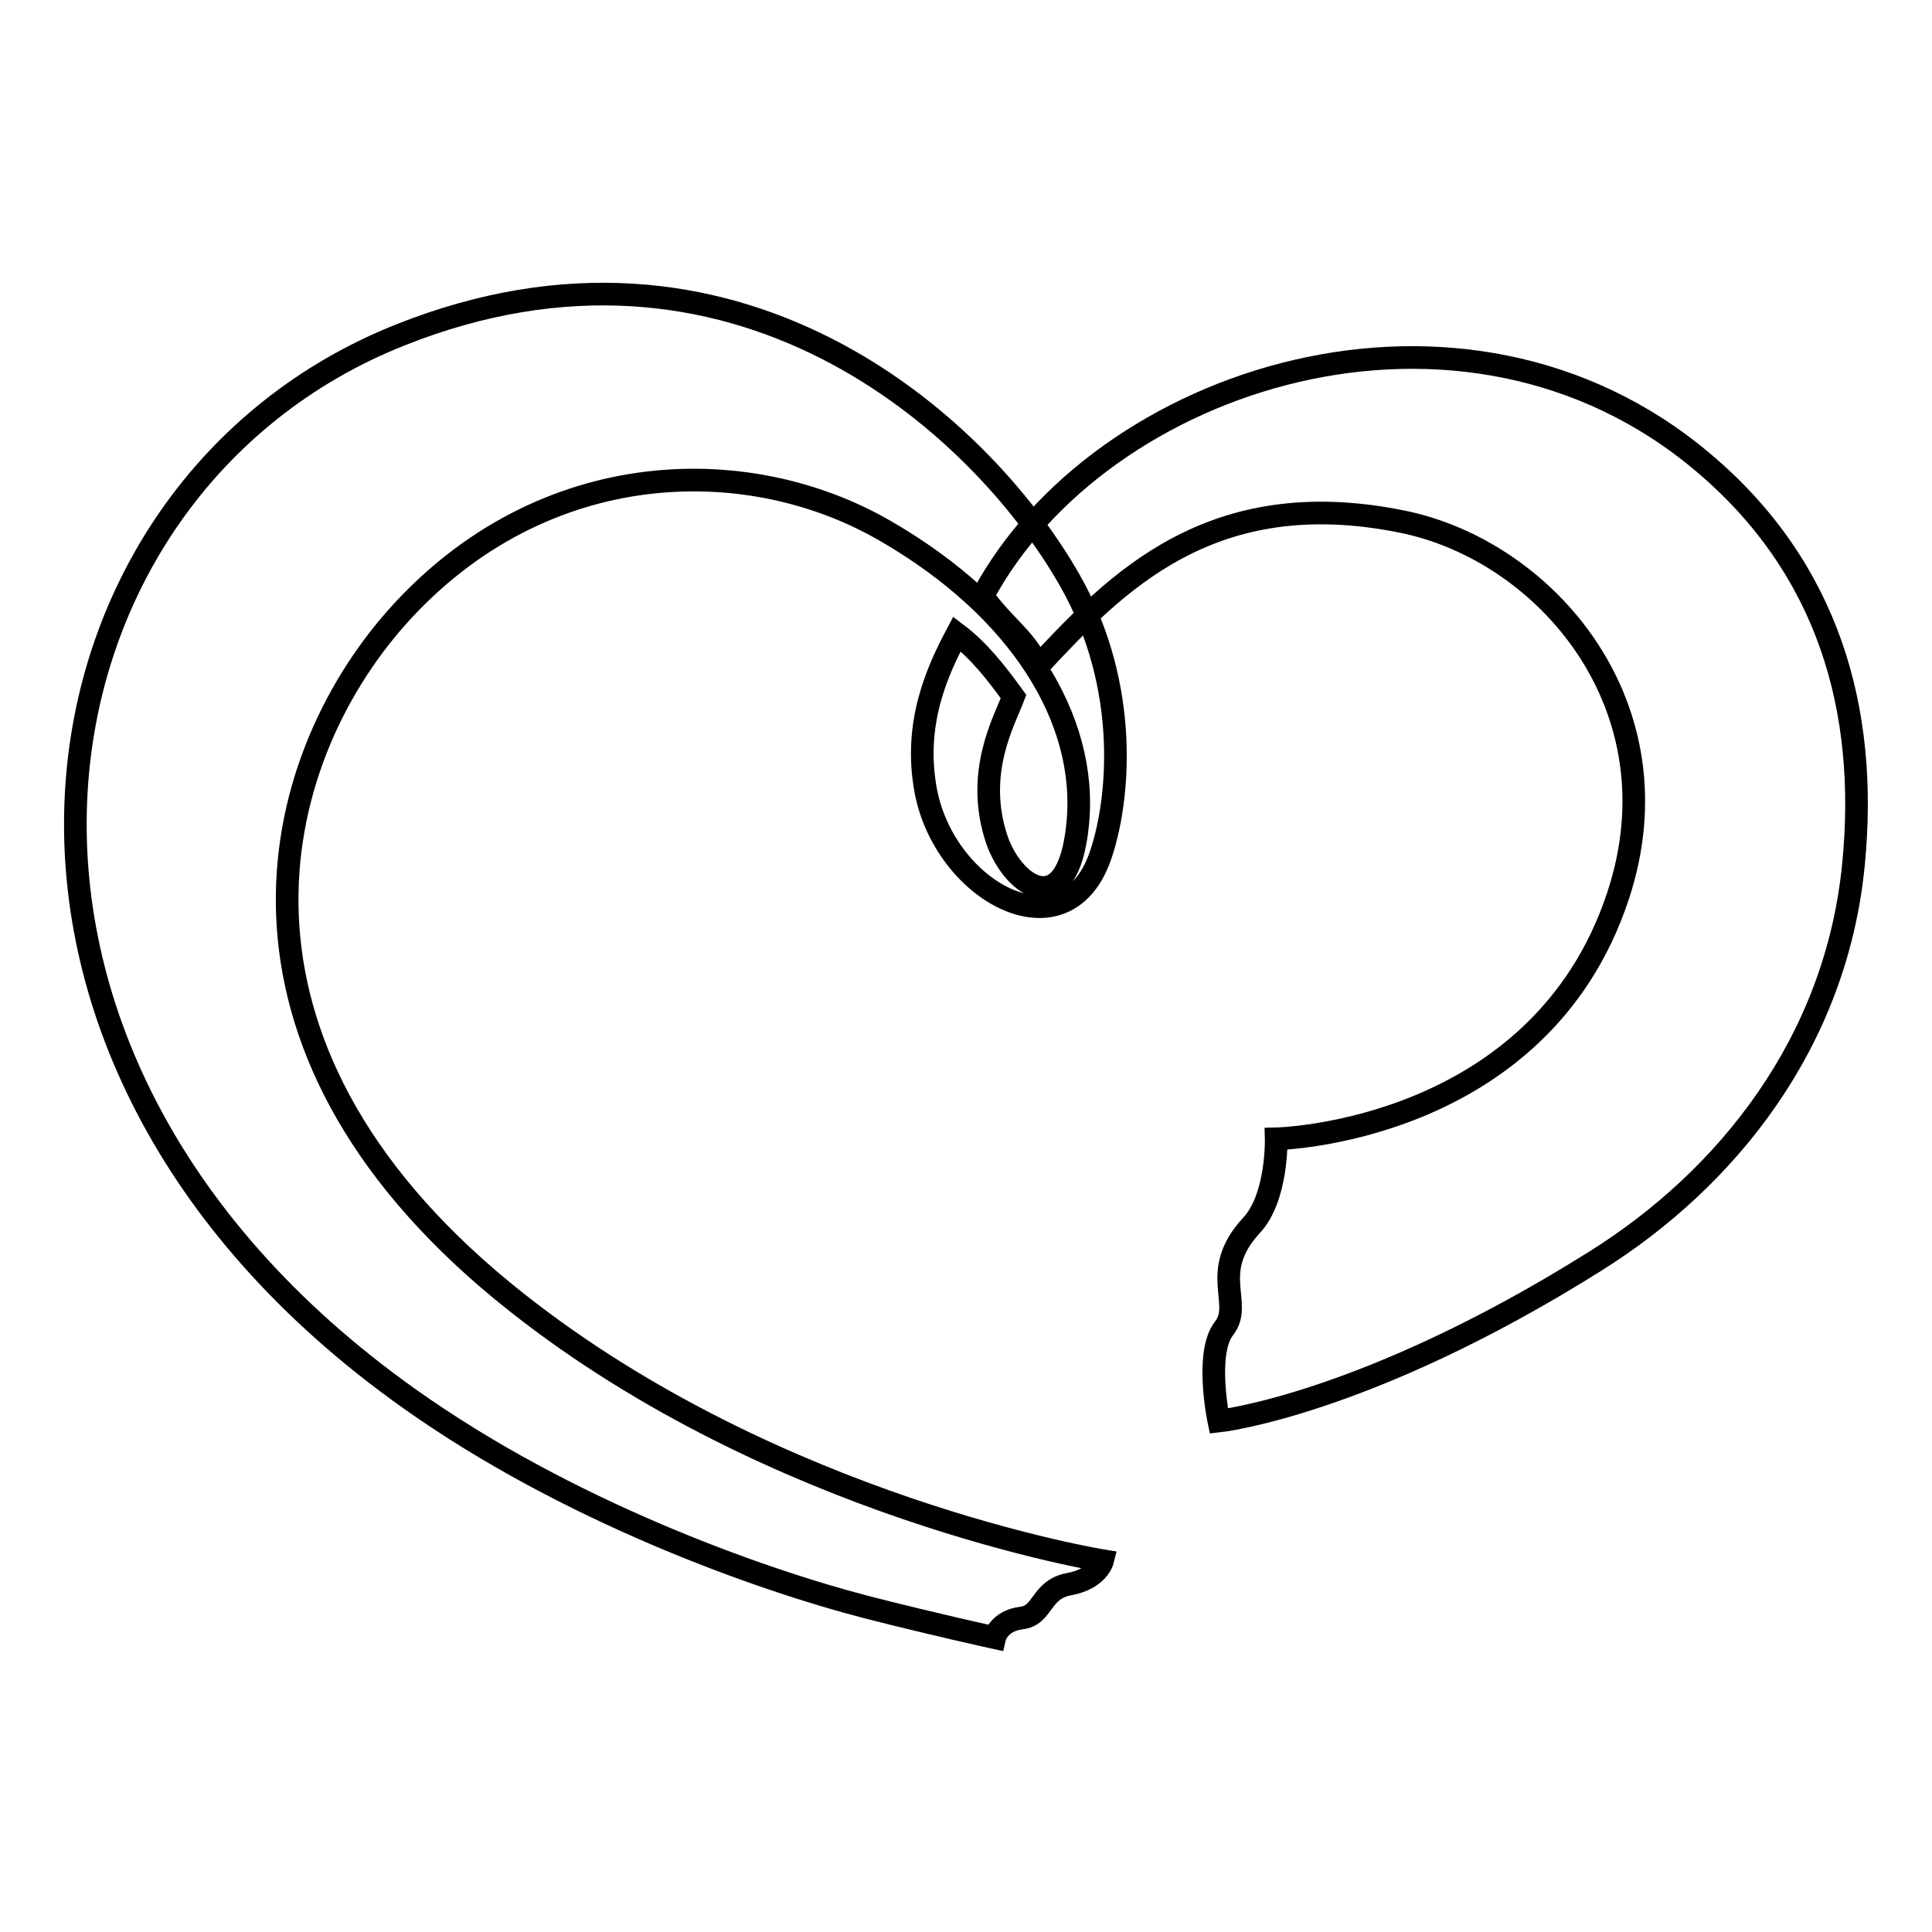
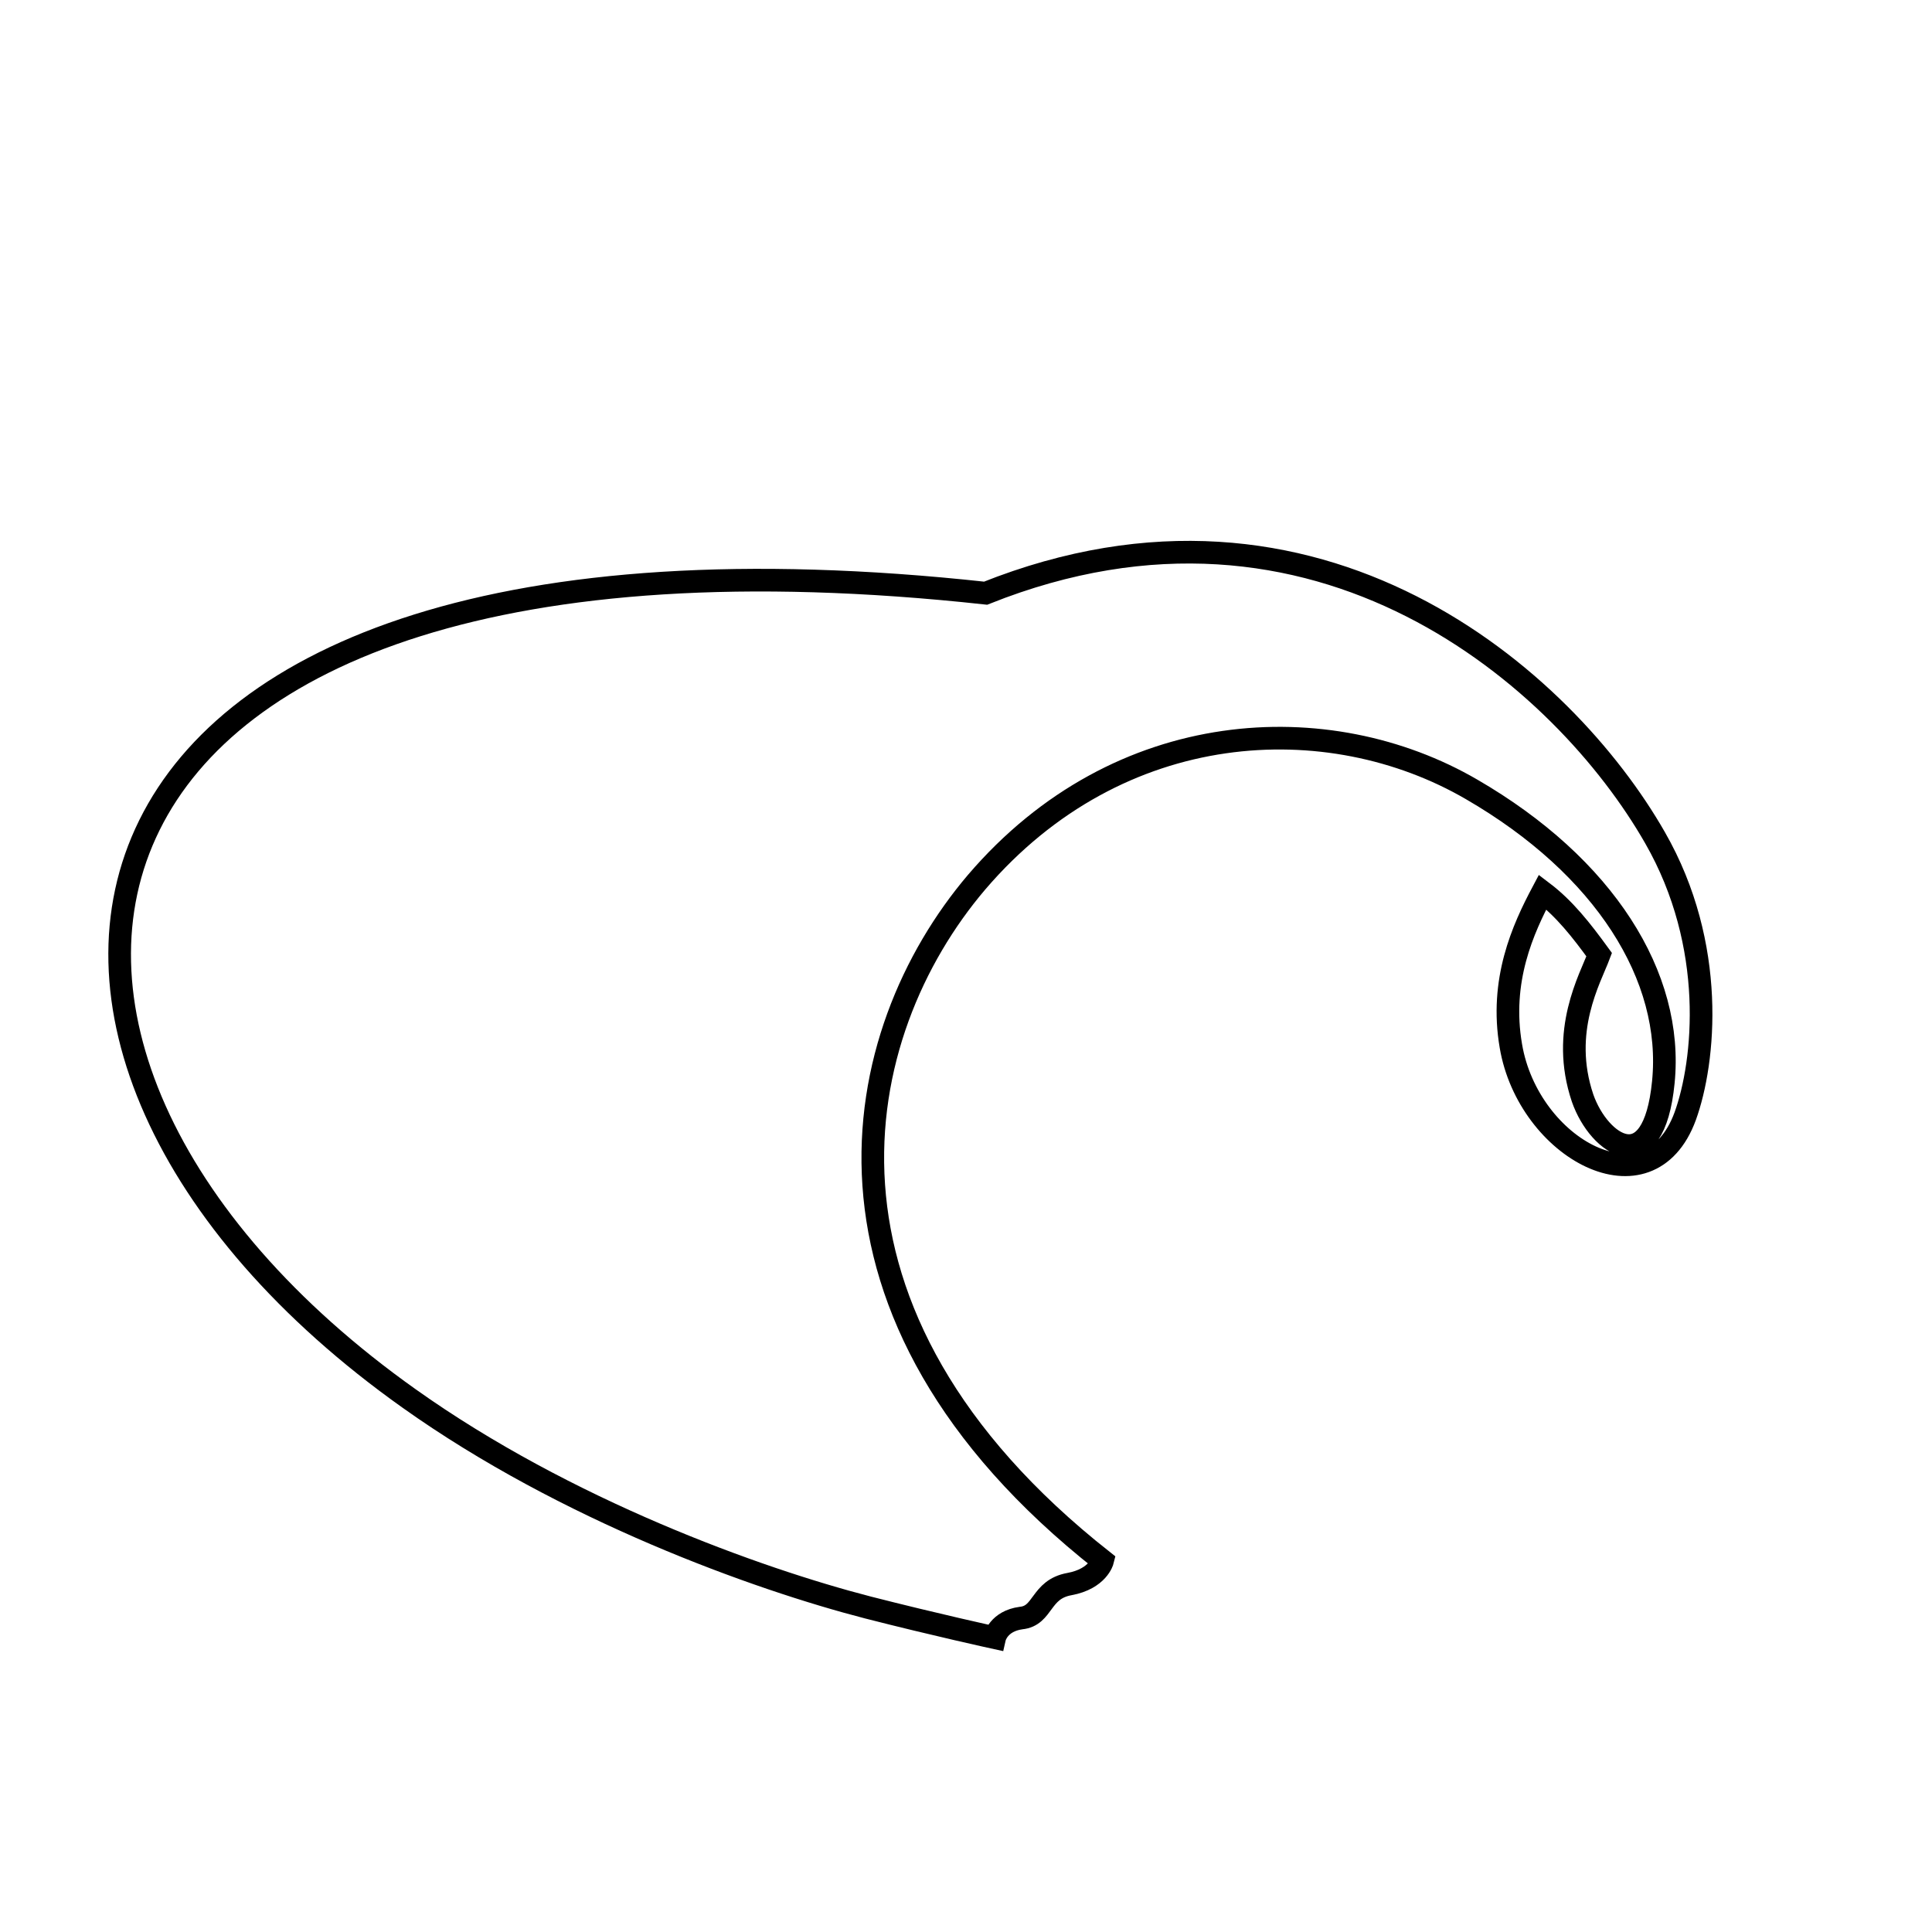
<svg xmlns="http://www.w3.org/2000/svg" version="1.1" x="0px" y="0px" viewBox="0 0 256 256" enable-background="new 0 0 256 256" xml:space="preserve">
  <g>
    <g>
-       <path stroke-width="3" fill-opacity="0" stroke="#000000" d="M131.8,217c0,0,0.5-2.2,3.5-2.6c3-0.3,2.5-3.8,6.4-4.5c3.8-0.7,4.4-3.1,4.4-3.1s-43.2-7-77.6-34.2c-41.6-32.8-33.7-69.9-16.7-89.9c18.9-22.1,46.7-23.3,65.6-12.3c17.6,10.2,26.8,24.8,25.4,38.8c-1.3,13.2-8.5,8.4-10.7,2.1c-3-8.9,1-15.8,2.2-19c-2.4-3.3-4.6-6.1-7.5-8.3c-2.6,4.9-5.7,11.7-4.2,20.4c2.3,13.6,18.3,22.4,23.1,9.3c2.6-7.2,4.2-22.6-4-36.9c-12-21-44.6-50-88.7-32.4C2.2,64.6-11,139,54.2,185.3c20.8,14.8,46.1,23.9,60.8,27.7C124,215.3,131.8,217,131.8,217z" />
-       <path stroke-width="3" fill-opacity="0" stroke="#000000" d="M225.7,61.3c-31.9-27-80-11.3-95.5,17.7c3.1,4.2,5.3,5.2,7.4,9.2c10.2-10.9,22.8-24.2,48.1-19.1c19.1,3.8,37,24.5,28.7,49.6c-10.4,31.5-45.3,32.2-45.3,32.2s0.2,7.8-3.3,11.5c-5.7,6.2-1,10.3-3.6,13.6c-2.6,3.3-0.7,12.3-0.7,12.3s19.5-2.1,49.9-21.2c17.4-10.9,31.9-28.9,34.2-52.6C247.6,94.1,242.3,75.3,225.7,61.3z" />
+       <path stroke-width="3" fill-opacity="0" stroke="#000000" d="M131.8,217c0,0,0.5-2.2,3.5-2.6c3-0.3,2.5-3.8,6.4-4.5c3.8-0.7,4.4-3.1,4.4-3.1c-41.6-32.8-33.7-69.9-16.7-89.9c18.9-22.1,46.7-23.3,65.6-12.3c17.6,10.2,26.8,24.8,25.4,38.8c-1.3,13.2-8.5,8.4-10.7,2.1c-3-8.9,1-15.8,2.2-19c-2.4-3.3-4.6-6.1-7.5-8.3c-2.6,4.9-5.7,11.7-4.2,20.4c2.3,13.6,18.3,22.4,23.1,9.3c2.6-7.2,4.2-22.6-4-36.9c-12-21-44.6-50-88.7-32.4C2.2,64.6-11,139,54.2,185.3c20.8,14.8,46.1,23.9,60.8,27.7C124,215.3,131.8,217,131.8,217z" />
    </g>
  </g>
</svg>